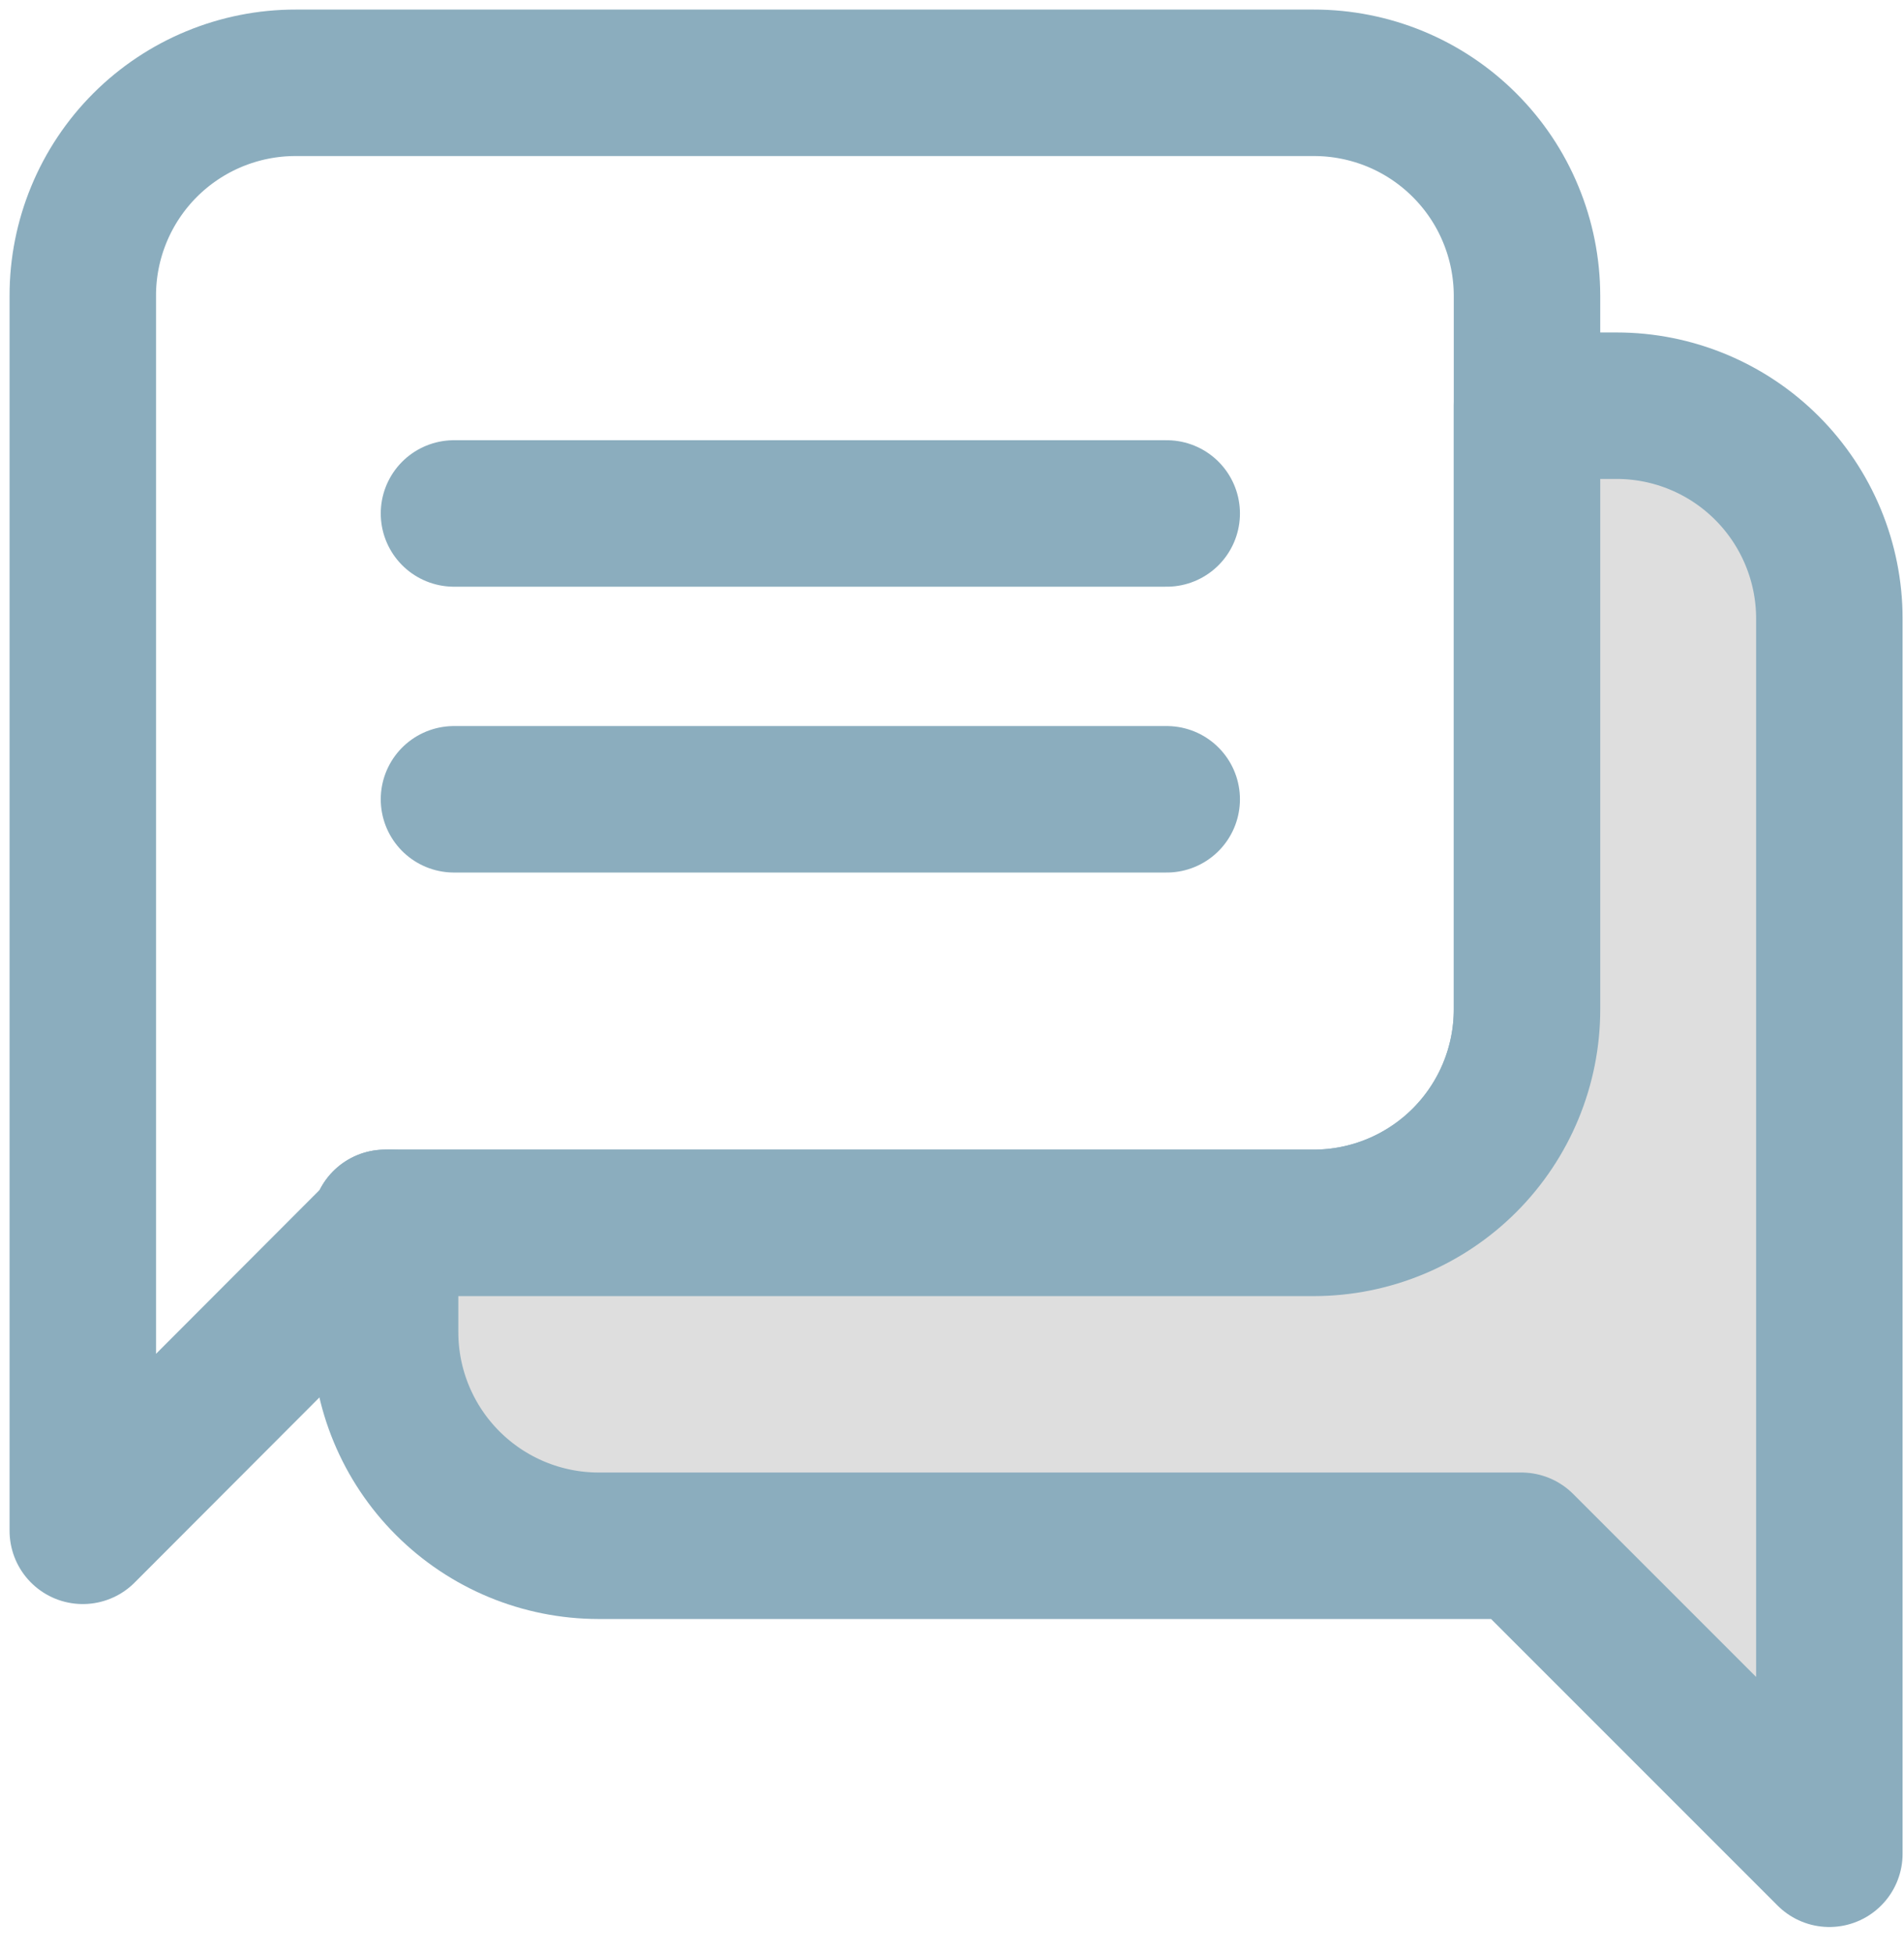
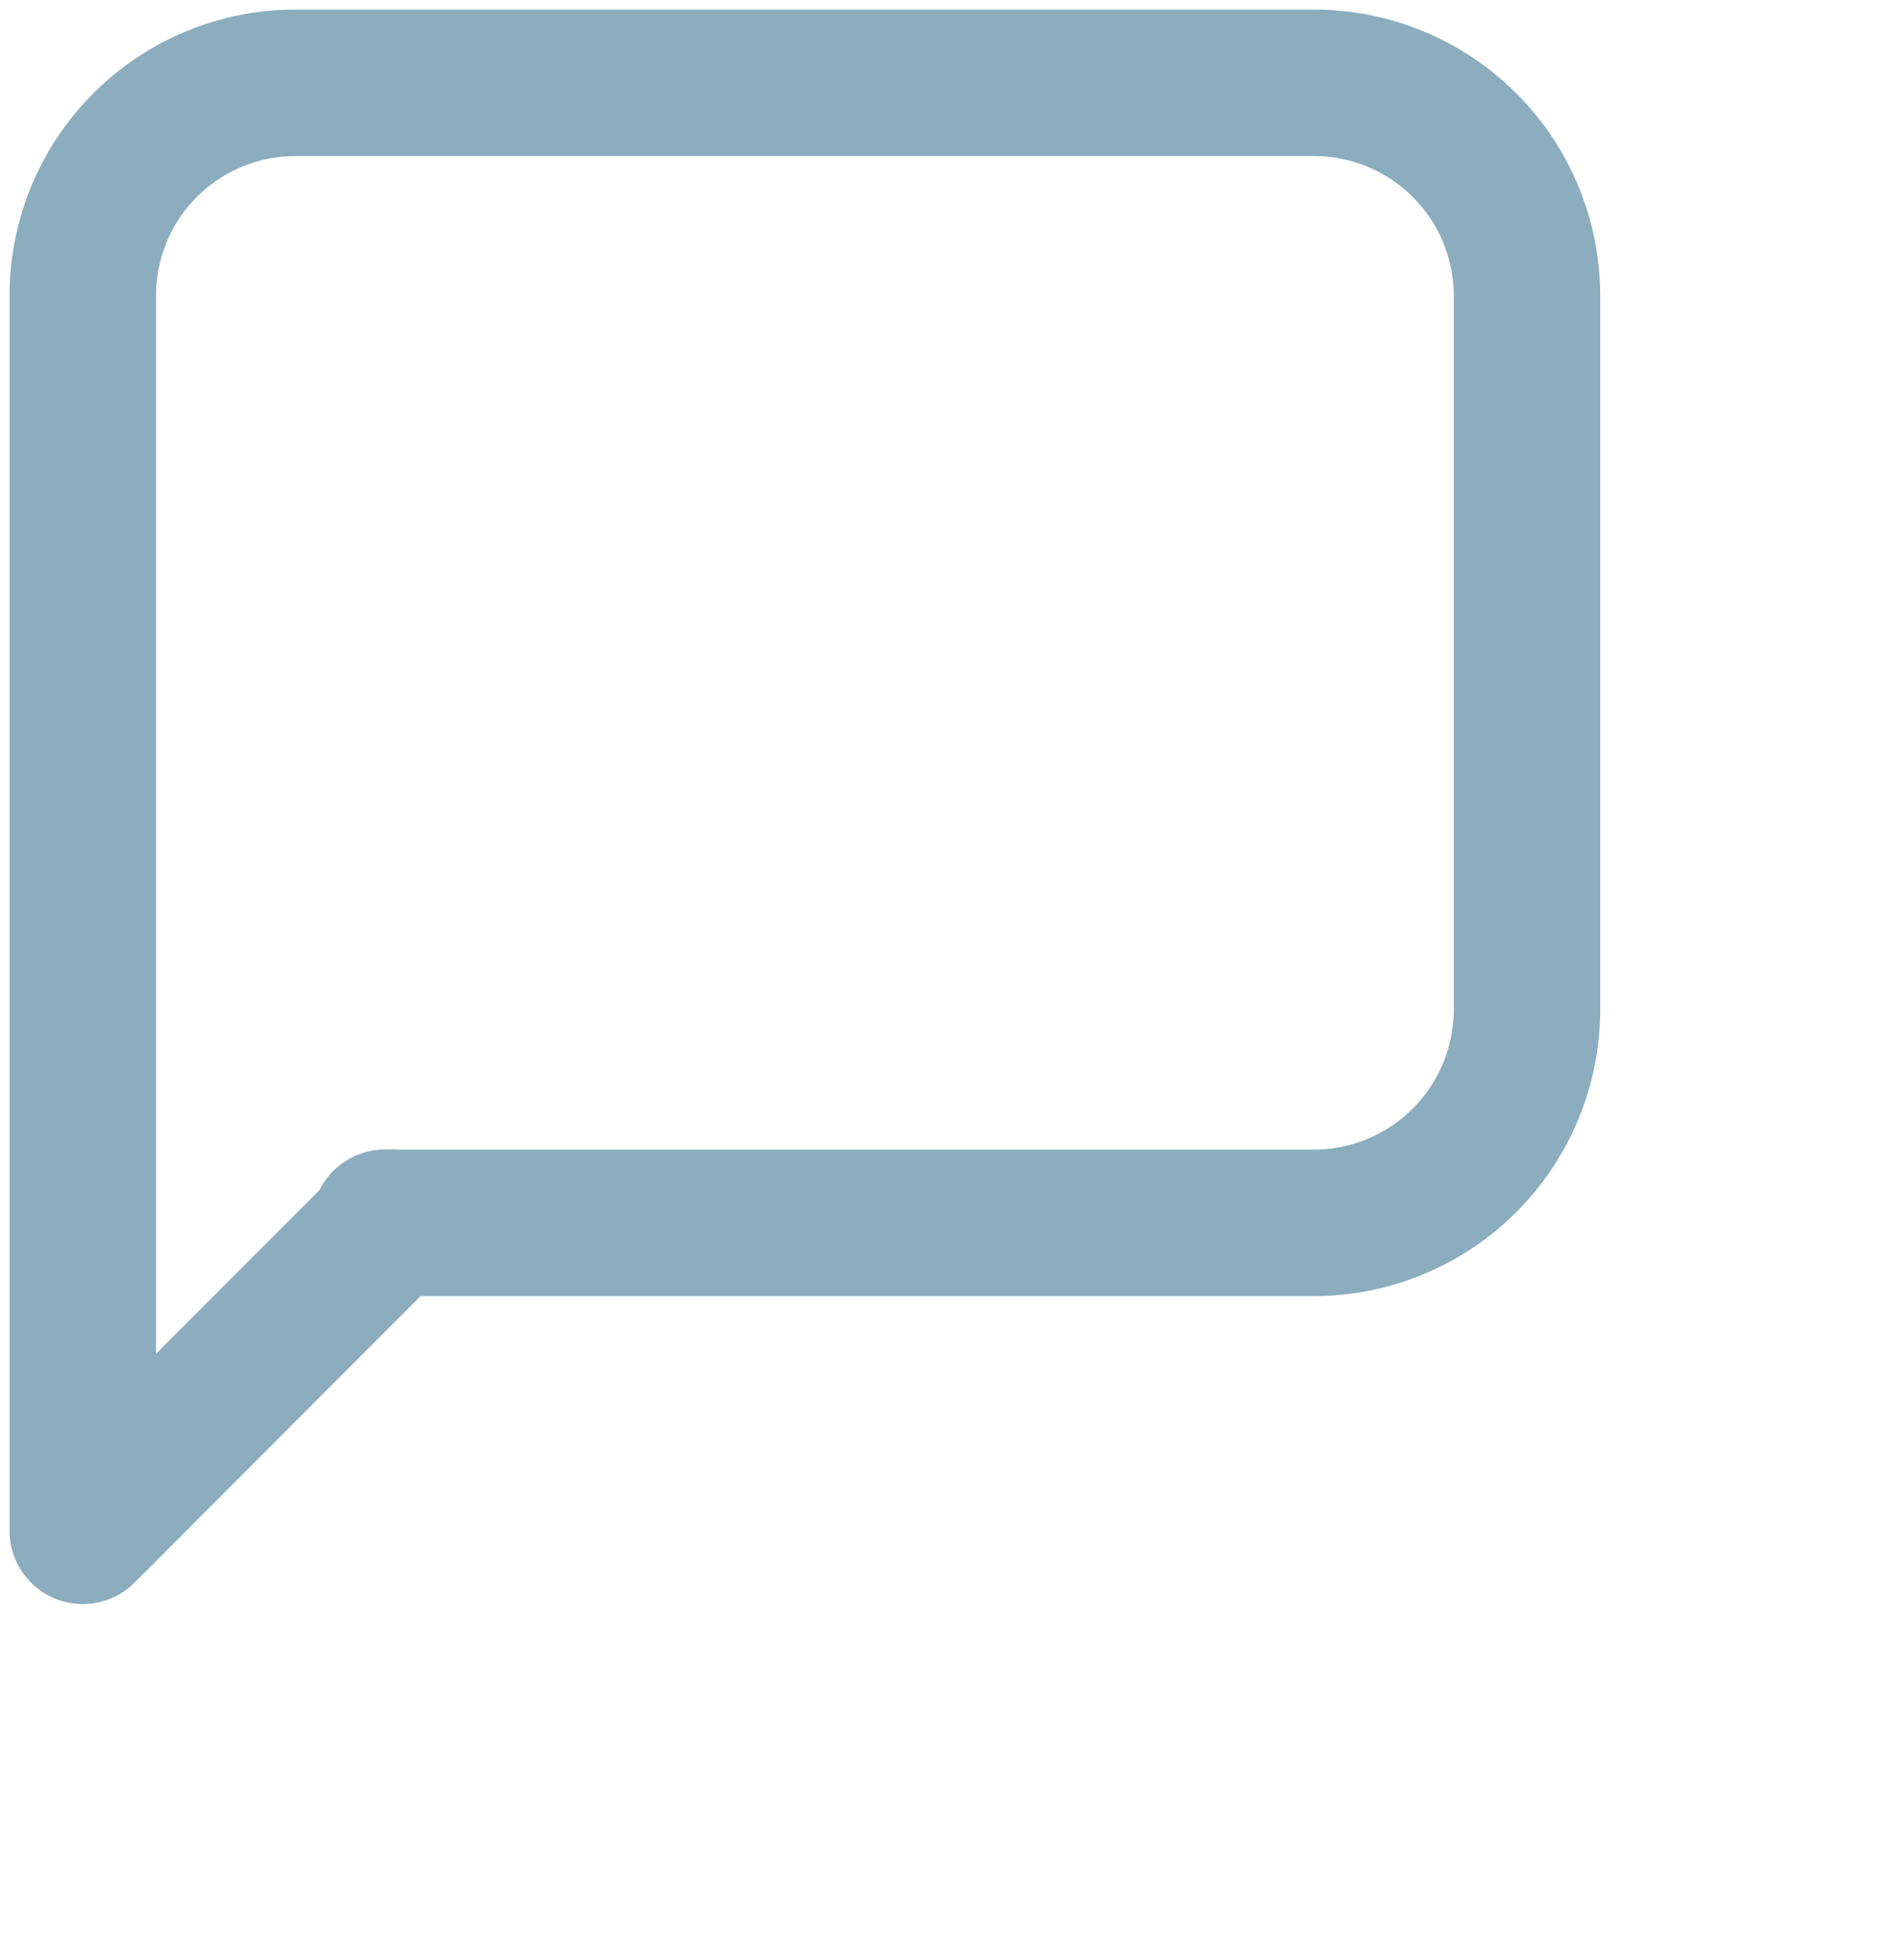
<svg xmlns="http://www.w3.org/2000/svg" width="39" height="40" viewBox="0 0 39 40" fill="none">
  <path d="M31.278 6.057V20.673C31.278 21.832 30.818 22.943 29.999 23.763C29.18 24.583 28.069 25.044 26.91 25.045H7.888V25.15L1.696 31.352V6.057C1.695 5.484 1.808 4.917 2.027 4.387C2.246 3.858 2.567 3.377 2.972 2.972C3.377 2.567 3.858 2.246 4.387 2.027C4.917 1.808 5.484 1.695 6.057 1.696H26.91C27.483 1.695 28.051 1.808 28.58 2.026C29.11 2.245 29.592 2.567 29.997 2.972C30.403 3.377 30.725 3.857 30.944 4.387C31.164 4.916 31.277 5.484 31.278 6.057V6.057Z" stroke="#8BADBE" stroke-width="3" stroke-linecap="round" stroke-linejoin="round" />
-   <path d="M37.471 12.67V37.966L31.163 31.658H12.26C11.101 31.657 9.989 31.196 9.17 30.376C8.35 29.557 7.889 28.445 7.888 27.286V25.15L7.993 25.045H26.91C28.069 25.044 29.18 24.583 29.999 23.763C30.818 22.943 31.278 21.832 31.278 20.673V8.309H33.113C34.269 8.309 35.377 8.769 36.194 9.587C37.011 10.405 37.471 11.514 37.471 12.67Z" fill="#DEDEDE" stroke="#8BADBE" stroke-width="3" stroke-linejoin="round" />
  <path d="M7.993 25.045L7.888 25.15V25.045H7.993Z" stroke="#8BADBE" stroke-width="3" stroke-linecap="round" stroke-linejoin="round" />
-   <path d="M9.299 10.516H23.898" stroke="#8BADBE" stroke-width="3" stroke-linecap="round" stroke-linejoin="round" />
-   <path d="M9.299 16.37H23.898" stroke="#8BADBE" stroke-width="3" stroke-linecap="round" stroke-linejoin="round" />
</svg>